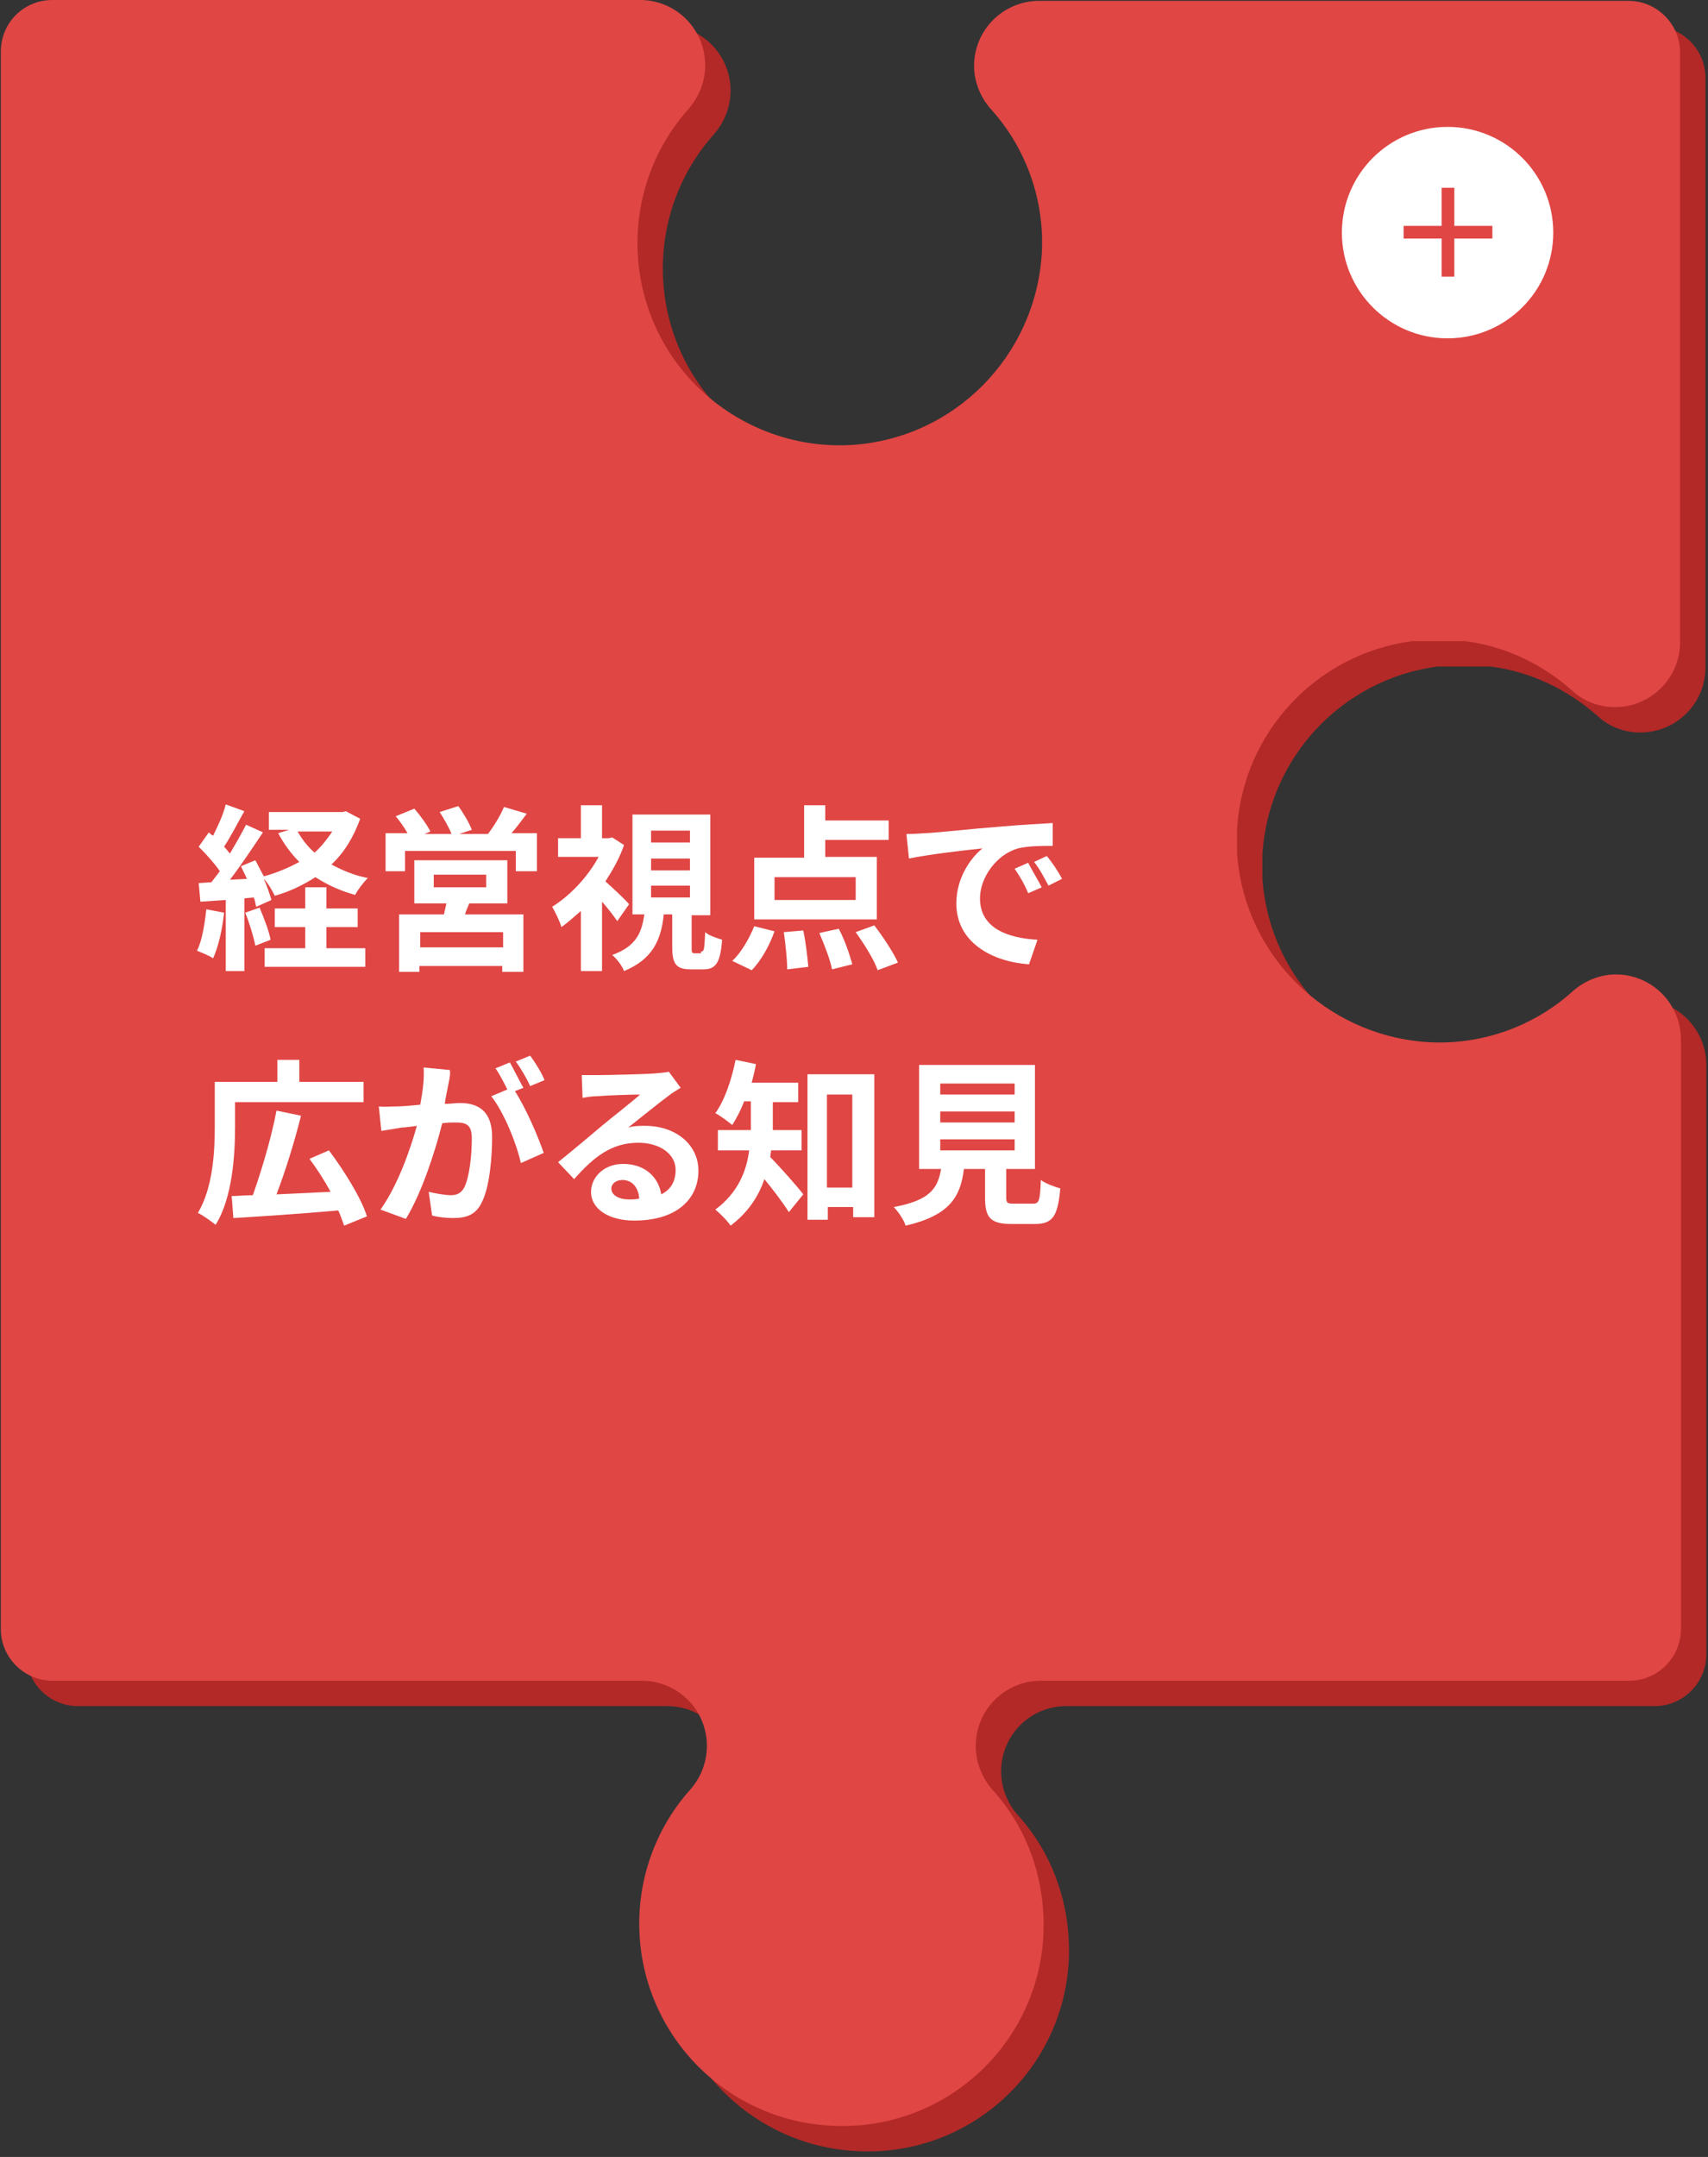
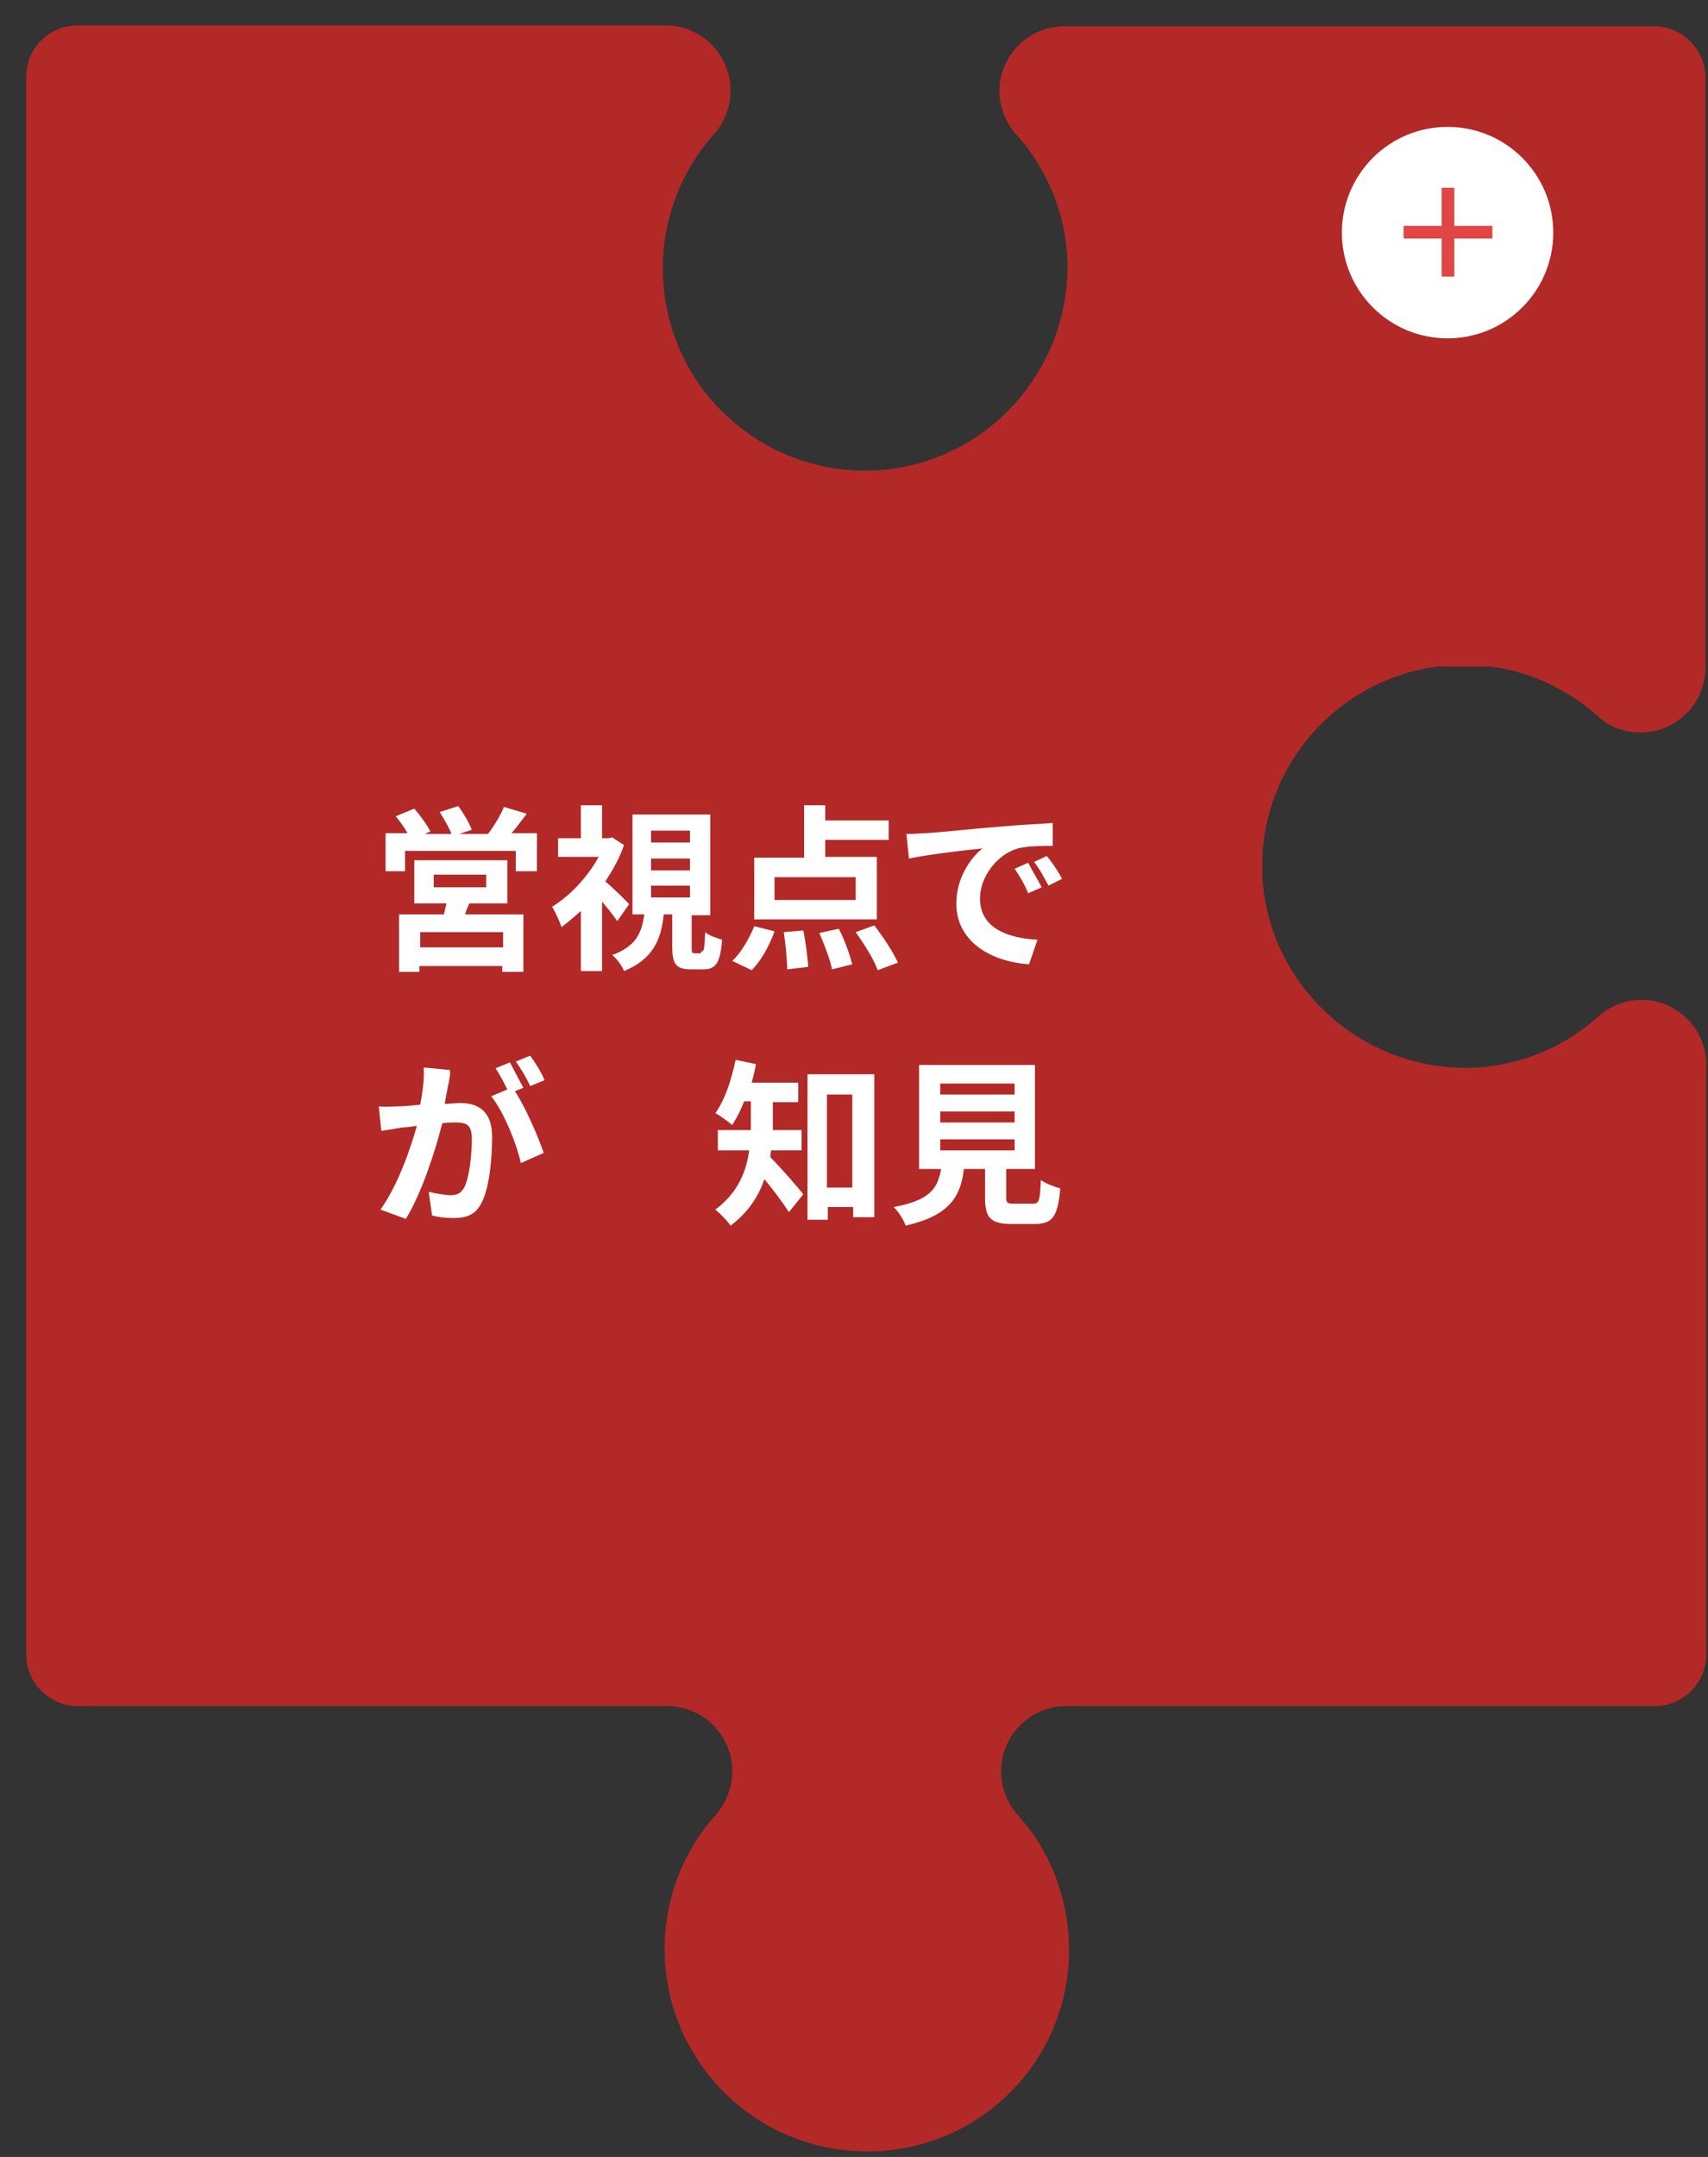
<svg xmlns="http://www.w3.org/2000/svg" version="1.1" id="レイヤー_1" x="0px" y="0px" viewBox="0 0 202 255" style="enable-background:new 0 0 202 255;" xml:space="preserve">
  <rect x="0" y="0" width="202" height="255" fill="#333333" stroke="none" />
  <style type="text/css">
	.st0{fill:#B22927;}
	.st1{fill:#E04644;}
	.st2{fill:#FFFFFF;}
</style>
  <path class="st0" d="M3.1,163.4V9.1C3.1,5.7,5.8,3,9.2,3l0,0h69.5c4.3,0,7.7,3.5,7.7,7.7l0,0l0,0c0,1.9-0.7,3.7-1.9,5.1  c-8.8,9.8-8,24.9,1.8,33.7c4.8,4.3,11.1,6.5,17.5,6.1c12.1-0.8,21.6-10.5,22.4-22.5c0.4-6.3-1.8-12.6-6.1-17.3  c-1.2-1.4-1.9-3.2-1.9-5c0-4.3,3.5-7.7,7.7-7.7l0,0h69.7c3.3,0,6.1,2.7,6.1,6.1v69.7c0,4.3-3.5,7.7-7.7,7.7l0,0  c-1.9,0-3.7-0.7-5-1.9c-3.6-3.2-8-5.3-12.7-5.9c-2.1,0-4.2,0-6.3,0c-11.3,1.5-20,10.8-20.7,22.2c0,0.5,0,1,0,1.4s0,1,0,1.4  c0.8,12.1,10.5,21.6,22.5,22.4c6.3,0.4,12.6-1.8,17.3-6.1c1.4-1.2,3.2-1.9,5-1.9c4.3,0,7.7,3.5,7.7,7.7l0,0v69.7  c0,3.3-2.7,6.1-6.1,6.1h-69.6c-4.3,0-7.7,3.5-7.7,7.7l0,0c0,1.9,0.7,3.7,1.9,5.1c4.3,4.7,6.4,10.9,6.1,17.3  c-0.7,13.2-12,23.3-25.2,22.5c-12.7-0.7-22.6-11.2-22.6-23.9c0-5.9,2.2-11.6,6.1-15.9c1.2-1.4,1.9-3.2,1.9-5.1l0,0  c0-4.3-3.5-7.7-7.7-7.7H9.2c-3.3,0-6.1-2.7-6.1-6.1l0,0C3.1,195.6,3.1,163.4,3.1,163.4z" />
-   <path class="st1" d="M0.1,160.4V6.1C0.1,2.7,2.8,0,6.2,0l0,0h69.5c4.3,0,7.7,3.5,7.7,7.7l0,0l0,0c0,1.9-0.7,3.7-1.9,5.1  c-8.8,9.8-8,24.9,1.8,33.7c4.8,4.3,11.1,6.5,17.5,6.1c12.1-0.8,21.6-10.5,22.4-22.5c0.4-6.3-1.8-12.6-6.1-17.3  c-1.2-1.4-1.9-3.2-1.9-5c0-4.3,3.5-7.7,7.7-7.7l0,0h69.7c3.3,0,6.1,2.7,6.1,6.1v69.7c0,4.3-3.5,7.7-7.7,7.7l0,0  c-1.9,0-3.7-0.7-5-1.9c-3.6-3.2-8-5.3-12.7-5.9c-2.1,0-4.2,0-6.3,0c-11.3,1.5-20,10.8-20.7,22.2c0,0.5,0,1,0,1.4s0,1,0,1.4  c0.8,12.1,10.5,21.6,22.5,22.4c6.3,0.4,12.6-1.8,17.3-6.1c1.4-1.2,3.2-1.9,5-1.9c4.3,0,7.7,3.5,7.7,7.7l0,0v69.7  c0,3.3-2.7,6.1-6.1,6.1h-69.6c-4.3,0-7.7,3.5-7.7,7.7l0,0c0,1.9,0.7,3.7,1.9,5.1c4.3,4.7,6.4,10.9,6.1,17.3  c-0.7,13.2-12,23.3-25.2,22.5c-12.7-0.7-22.6-11.2-22.6-23.9c0-5.9,2.2-11.6,6.1-15.9c1.2-1.4,1.9-3.2,1.9-5.1l0,0  c0-4.3-3.5-7.7-7.7-7.7H6.2c-3.3,0-6.1-2.7-6.1-6.1l0,0V160.4z" />
  <circle class="st2" cx="171.2" cy="27.5" r="12.5" />
  <path class="st1" d="M176.5,28.2H172v4.5h-1.5v-4.5H166v-1.5h4.5v-4.5h1.5v4.5h4.5V28.2z" />
  <g>
-     <path class="st2" d="M26.5,107.9c-0.2,2-0.7,4.1-1.3,5.4c-0.4-0.3-1.4-0.7-1.9-0.9c0.6-1.2,0.9-3.1,1.1-4.9L26.5,107.9z M42.6,96.8   c-0.8,2.2-1.9,4-3.4,5.4c1.3,0.7,2.7,1.3,4.3,1.6c-0.5,0.5-1.2,1.4-1.5,2c-1.8-0.5-3.3-1.2-4.7-2.1c-1.4,0.9-3,1.7-4.8,2.2   c-0.3-0.6-0.8-1.5-1.3-2c0.4,0.9,0.7,1.8,0.9,2.5l-1.8,0.8c-0.1-0.3-0.1-0.7-0.3-1.1l-1.1,0.1v8.6h-2.2v-8.4l-3,0.2l-0.2-2.2   l1.5-0.1c0.3-0.4,0.7-0.9,1-1.3c-0.6-0.9-1.6-2-2.5-2.9l1.2-1.7c0.1,0.1,0.3,0.3,0.5,0.4c0.6-1.2,1.2-2.5,1.5-3.7l2.2,0.8   c-0.8,1.4-1.6,3-2.4,4.2c0.3,0.3,0.5,0.6,0.7,0.8c0.7-1.2,1.4-2.4,1.9-3.4l2,0.9c-1.2,1.8-2.6,3.9-3.9,5.6l2-0.1   c-0.2-0.5-0.5-1-0.7-1.5l1.7-0.7c0.3,0.6,0.7,1.3,1,1.9c1.5-0.4,2.9-1,4.2-1.7c-1-1-1.8-2.1-2.5-3.4l1.3-0.4h-2.4v-2.1h8.7l0.4-0.1   L42.6,96.8z M30.7,107.3c0.5,1.2,1.1,2.7,1.3,3.8l-1.8,0.7c-0.2-1-0.7-2.7-1.2-3.9L30.7,107.3z M38.6,112.1h4.6v2.2H31.3v-2.2h4.8   v-2.5h-3.6v-2.2h3.6v-2.5h2.5v2.5h3.7v2.2h-3.7V112.1z M35.2,98.3c0.5,0.9,1.2,1.8,2,2.5c0.8-0.7,1.5-1.6,2.1-2.5H35.2z" />
    <path class="st2" d="M63.5,98.5v4.5H61v-2.4H47.9v2.4h-2.3v-4.5h2.6c-0.4-0.7-0.9-1.4-1.4-2l2.2-0.9c0.7,0.8,1.5,1.9,1.9,2.7   l-0.7,0.3h3.2c-0.3-0.8-0.9-1.8-1.4-2.6l2.2-0.7c0.6,0.8,1.3,2,1.6,2.8l-1.5,0.5h3.4c0.7-0.9,1.5-2.2,1.9-3.2l2.7,0.8   c-0.6,0.8-1.2,1.6-1.8,2.3H63.5z M55.5,106.8c-0.2,0.5-0.4,0.9-0.5,1.3h6.9v6.8h-2.5v-0.7h-9.8v0.7h-2.4v-6.8h5.3   c0.1-0.4,0.2-0.9,0.3-1.3H49v-5.1h11v5.1H55.5z M59.5,110.2h-9.8v1.8h9.8V110.2z M51.3,104.9h6.2v-1.5h-6.2V104.9z" />
    <path class="st2" d="M73,108.9c-0.4-0.6-1.1-1.5-1.8-2.3v8.2h-2.5v-7.1c-0.8,0.7-1.6,1.4-2.3,1.9c-0.2-0.7-0.8-1.9-1.1-2.4   c2.1-1.3,4.2-3.5,5.5-5.9H66v-2.2h2.7v-3.9h2.5v3.9H72l0.4-0.1l1.4,0.9c-0.5,1.5-1.3,2.9-2.2,4.3c0.9,0.8,2.4,2.2,2.8,2.7L73,108.9   z M82.9,112.5c0.4,0,0.4-0.3,0.5-2.3c0.4,0.4,1.4,0.7,2,0.9c-0.2,2.8-0.8,3.5-2.2,3.5h-1.5c-1.8,0-2.2-0.7-2.2-2.7v-3.8h-1   c-0.3,3-1.3,5.3-4.7,6.7c-0.2-0.6-0.9-1.5-1.4-1.9c2.8-1,3.5-2.6,3.8-4.8h-1.4V96.3H84v11.9h-2.2v3.8c0,0.6,0,0.7,0.4,0.7H82.9z    M77,99.6h4.6v-1.4H77V99.6z M77,102.9h4.6v-1.4H77V102.9z M77,106.1h4.6v-1.4H77V106.1z" />
    <path class="st2" d="M86.6,113.6c1-0.9,2-2.6,2.6-4.1l2.4,0.6c-0.6,1.7-1.6,3.5-2.7,4.6L86.6,113.6z M103.7,108.7H89.2v-7.3h5.9   v-6.2h2.5v1.8h7.5v2.3h-7.5v2h6.1V108.7z M101.2,103.7h-9.6v2.7h9.6V103.7z M95,110c0.3,1.4,0.5,3.2,0.6,4.3l-2.5,0.3   c0-1.1-0.2-3-0.4-4.4L95,110z M99.2,109.8c0.7,1.3,1.3,3.1,1.6,4.2l-2.4,0.6c-0.2-1.1-0.9-2.9-1.5-4.3L99.2,109.8z M103.4,109.4   c1,1.3,2.2,3.1,2.8,4.4l-2.4,0.9c-0.4-1.2-1.6-3.1-2.6-4.5L103.4,109.4z" />
    <path class="st2" d="M109.5,98.5c1.8-0.1,5.2-0.5,9.1-0.8c2.2-0.2,4.5-0.3,5.9-0.4l0,2.7c-1.1,0-2.9,0-4.1,0.3   c-2.5,0.7-4.5,3.4-4.5,5.9c0,3.5,3.2,4.7,6.8,4.9l-1,2.9c-4.4-0.3-8.6-2.6-8.6-7.2c0-3,1.7-5.4,3.1-6.5c-2,0.2-6.3,0.7-8.7,1.2   l-0.3-2.9C108.3,98.6,109.1,98.5,109.5,98.5z M123.2,104.9l-1.6,0.7c-0.5-1.2-1-2-1.6-2.9l1.6-0.7   C122,102.8,122.8,104.1,123.2,104.9z M125.6,103.9l-1.6,0.8c-0.6-1.1-1-1.9-1.7-2.8l1.5-0.7C124.4,101.9,125.2,103.1,125.6,103.9z" />
-     <path class="st2" d="M27.8,133.2c0,3.3-0.3,8.4-2.3,11.6c-0.5-0.4-1.6-1.2-2.1-1.4c1.8-3,2-7.3,2-10.2v-5.3h7.4v-2.6h2.6v2.6h7.6   v2.4H27.8V133.2z M40.7,144.9c-0.2-0.5-0.4-1.2-0.7-1.8c-4.4,0.4-9.1,0.7-12.4,0.9l-0.2-2.6c0.7,0,1.6-0.1,2.5-0.1   c1-2.8,2.2-6.8,2.8-10l2.9,0.6c-0.8,3.2-1.9,6.7-2.9,9.3c2-0.1,4.2-0.2,6.4-0.3c-0.7-1.3-1.6-2.7-2.5-3.9l2.3-1   c1.8,2.4,3.8,5.6,4.5,7.8L40.7,144.9z" />
    <path class="st2" d="M53,128.3c-0.1,0.6-0.3,1.4-0.4,2.2c0.7,0,1.3-0.1,1.8-0.1c2.2,0,3.8,1,3.8,4c0,2.5-0.3,5.9-1.2,7.7   c-0.7,1.5-1.8,1.9-3.4,1.9c-0.8,0-1.8-0.1-2.5-0.3l-0.4-2.8c0.8,0.2,2,0.4,2.6,0.4c0.7,0,1.2-0.2,1.6-0.9c0.6-1.2,0.9-3.7,0.9-5.8   c0-1.7-0.7-1.9-2-1.9c-0.3,0-0.9,0-1.5,0.1c-0.8,3.2-2.4,8.2-4.3,11.3L45,143c2-2.8,3.5-7,4.3-9.9c-0.8,0.1-1.4,0.2-1.8,0.2   c-0.6,0.1-1.7,0.3-2.4,0.4l-0.3-2.9c0.8,0.1,1.5,0,2.2,0c0.7,0,1.6-0.1,2.7-0.2c0.3-1.6,0.5-3.1,0.4-4.4l3.1,0.3   C53.3,127.1,53.1,127.8,53,128.3z M61.9,128.6l-1,0.4c1.3,2,2.8,5.5,3.4,7.3l-2.7,1.2c-0.5-2.3-2-6-3.5-7.9l1.9-0.8   c-0.4-0.8-0.9-1.8-1.4-2.5l1.7-0.7C60.8,126.5,61.5,127.9,61.9,128.6z M64.4,127.7l-1.7,0.7c-0.4-0.9-1.1-2.1-1.7-2.9l1.7-0.7   C63.3,125.6,64.1,126.9,64.4,127.7z" />
-     <path class="st2" d="M70.7,127.1c1.1,0,5.6-0.1,6.8-0.2c0.9-0.1,1.3-0.1,1.6-0.2l1.4,1.9c-0.5,0.3-1,0.6-1.5,1   c-1.1,0.8-3.3,2.6-4.7,3.7c0.7-0.2,1.3-0.2,2-0.2c3.6,0,6.3,2.2,6.3,5.3c0,3.3-2.5,5.9-7.6,5.9c-2.9,0-5.1-1.3-5.1-3.4   c0-1.7,1.5-3.3,3.8-3.3c2.6,0,4.2,1.6,4.5,3.6c1.2-0.6,1.7-1.6,1.7-2.9c0-1.9-1.9-3.2-4.4-3.2c-3.2,0-5.3,1.7-7.6,4.3l-1.9-2   c1.5-1.2,4-3.3,5.3-4.4c1.2-1,3.4-2.7,4.4-3.6c-1.1,0-4,0.1-5.1,0.2c-0.6,0-1.2,0.1-1.7,0.2l-0.1-2.7   C69.3,127.1,70.1,127.1,70.7,127.1z M74.4,141.8c0.4,0,0.8,0,1.2-0.1c-0.1-1.4-0.9-2.2-2-2.2c-0.8,0-1.3,0.5-1.3,1   C72.3,141.3,73.2,141.8,74.4,141.8z" />
    <path class="st2" d="M91.2,135.9c0,0.3-0.1,0.6-0.1,0.9c1.1,1.1,3.4,3.7,3.9,4.4l-1.7,2.1c-0.7-1.1-1.9-2.7-2.9-3.9   c-0.7,2.1-2,4-4,5.5c-0.3-0.5-1.3-1.5-1.8-1.9c2.7-2,3.7-4.6,4-7h-3.7v-2.4h3.9V133v-2.8H88c-0.4,1.1-0.9,2-1.4,2.8   c-0.5-0.4-1.4-1.1-2-1.4c1.1-1.5,1.9-3.9,2.4-6.3l2.4,0.5c-0.1,0.7-0.3,1.4-0.5,2.2h5.5v2.3h-3v2.8v0.5h3.4v2.4H91.2z M103.4,127   v16.9h-2.5v-1.2h-3v1.5h-2.4V127H103.4z M100.8,140.4v-11h-3v11H100.8z" />
    <path class="st2" d="M122.2,142.3c0.7,0,0.8-0.4,0.9-2.8c0.5,0.4,1.6,0.8,2.3,1c-0.3,3.3-0.9,4.2-3,4.2h-2.8   c-2.5,0-3.1-0.8-3.1-3.1v-3.4H114c-0.4,3.3-1.7,5.5-6.9,6.7c-0.2-0.7-0.9-1.7-1.4-2.2c4.3-0.8,5.2-2.2,5.6-4.5h-2.6v-12.3h13.7   v12.3h-3.4v3.3c0,0.7,0.1,0.8,0.9,0.8H122.2z M111.2,129.4h8.8v-1.3h-8.8V129.4z M111.2,132.7h8.8v-1.3h-8.8V132.7z M111.2,136h8.8   v-1.3h-8.8V136z" />
  </g>
</svg>